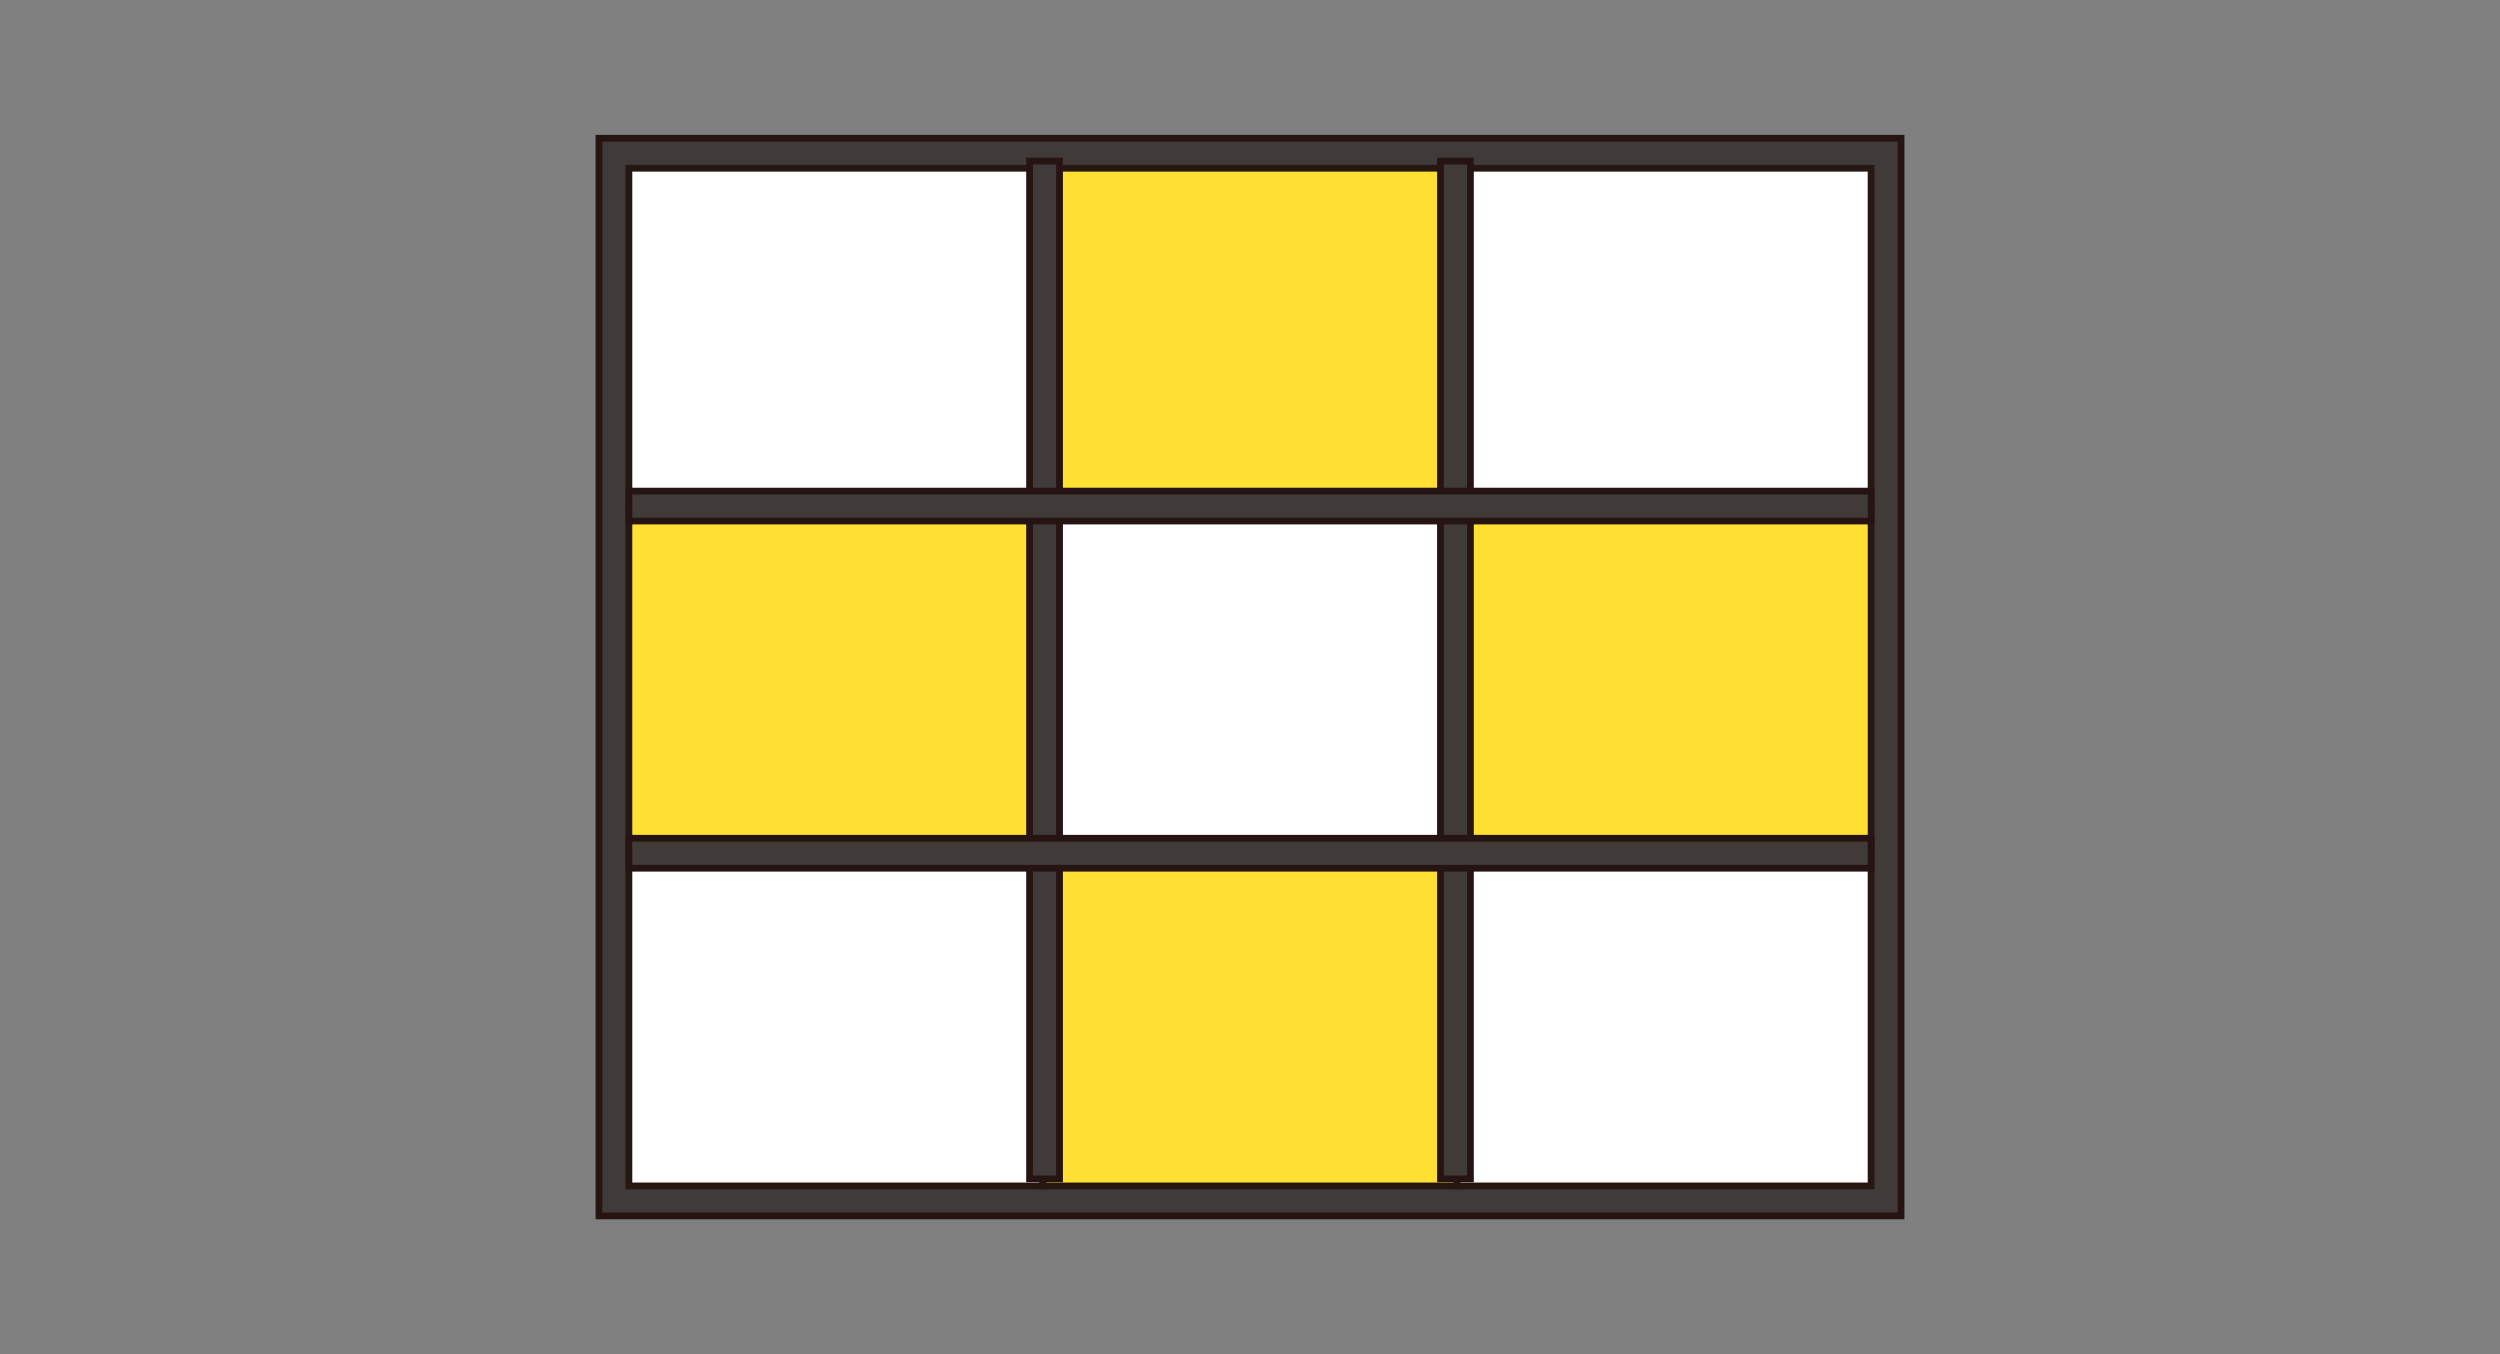
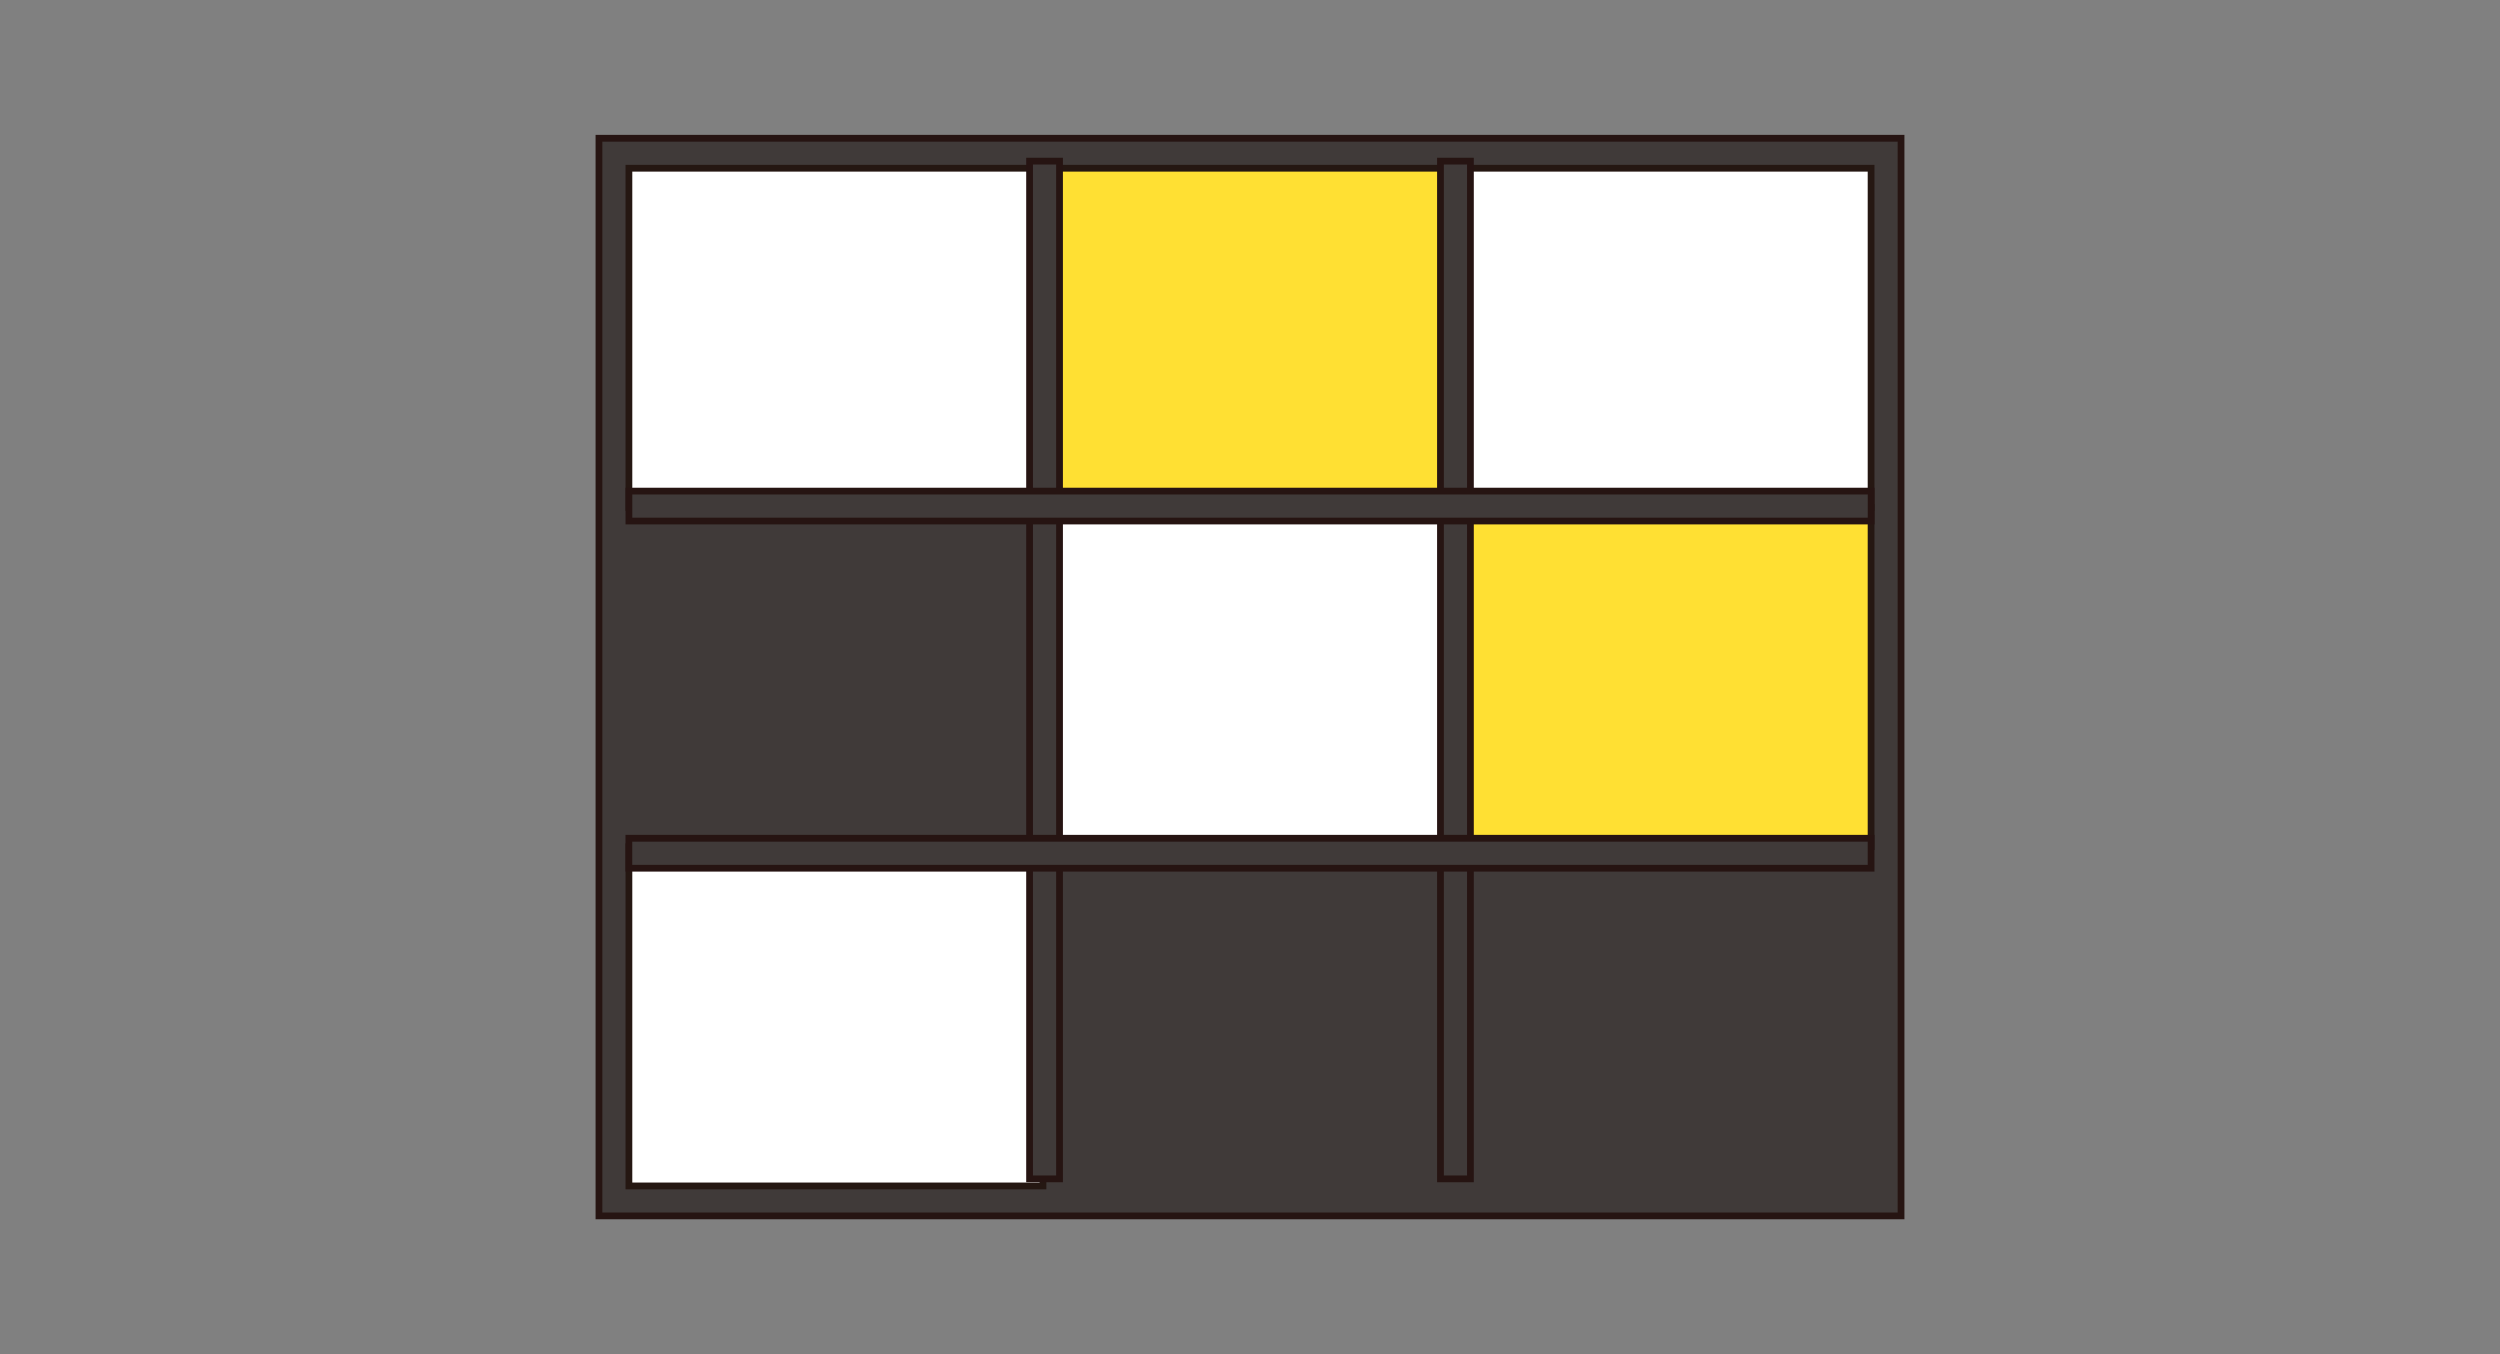
<svg xmlns="http://www.w3.org/2000/svg" id="_レイヤー_1" data-name="レイヤー_1" version="1.1" viewBox="0 0 480 260">
  <rect x="0" y="0" width="480" height="260" fill="#808080" stroke="none" />
  <defs>
    <style>
      .st0 {
        fill: #403a39;
        stroke: #261412;
        stroke-width: 1.3px;
      }

      .st0, .st1, .st2 {
        stroke-miterlimit: 10;
      }

      .st1 {
        fill: #ffe033;
      }

      .st1, .st2 {
        stroke: #251712;
        stroke-width: 1.3px;
      }

      .st2 {
        fill: #fff;
      }
    </style>
  </defs>
  <rect class="st0" x="136.55" y="5" width="206.9" height="250" transform="translate(370 -110) rotate(90)" />
  <rect class="st2" x="120.75" y="32.3" width="79.5" height="65.13" />
  <rect class="st1" x="200.25" y="32.3" width="79.5" height="65.13" />
  <rect class="st2" x="279.75" y="32.3" width="79.5" height="65.13" />
-   <rect class="st1" x="120.75" y="97.43" width="79.5" height="65.13" />
  <rect class="st2" x="200.25" y="97.43" width="79.5" height="65.13" />
  <rect class="st1" x="279.75" y="97.43" width="79.5" height="65.13" />
  <rect class="st2" x="120.75" y="162.57" width="79.5" height="65.13" />
-   <rect class="st1" x="200.25" y="162.57" width="79.5" height="65.13" />
-   <rect class="st2" x="279.75" y="162.57" width="79.5" height="65.13" />
  <rect class="st0" x="197.68" y="30.94" width="5.75" height="195.4" />
  <rect class="st0" x="276.57" y="30.94" width="5.75" height="195.4" />
  <rect class="st0" x="237.13" y="-22.1" width="5.75" height="238.51" transform="translate(337.16 -142.84) rotate(90)" />
  <rect class="st0" x="237.13" y="44.57" width="5.75" height="238.51" transform="translate(403.82 -76.18) rotate(90)" />
</svg>